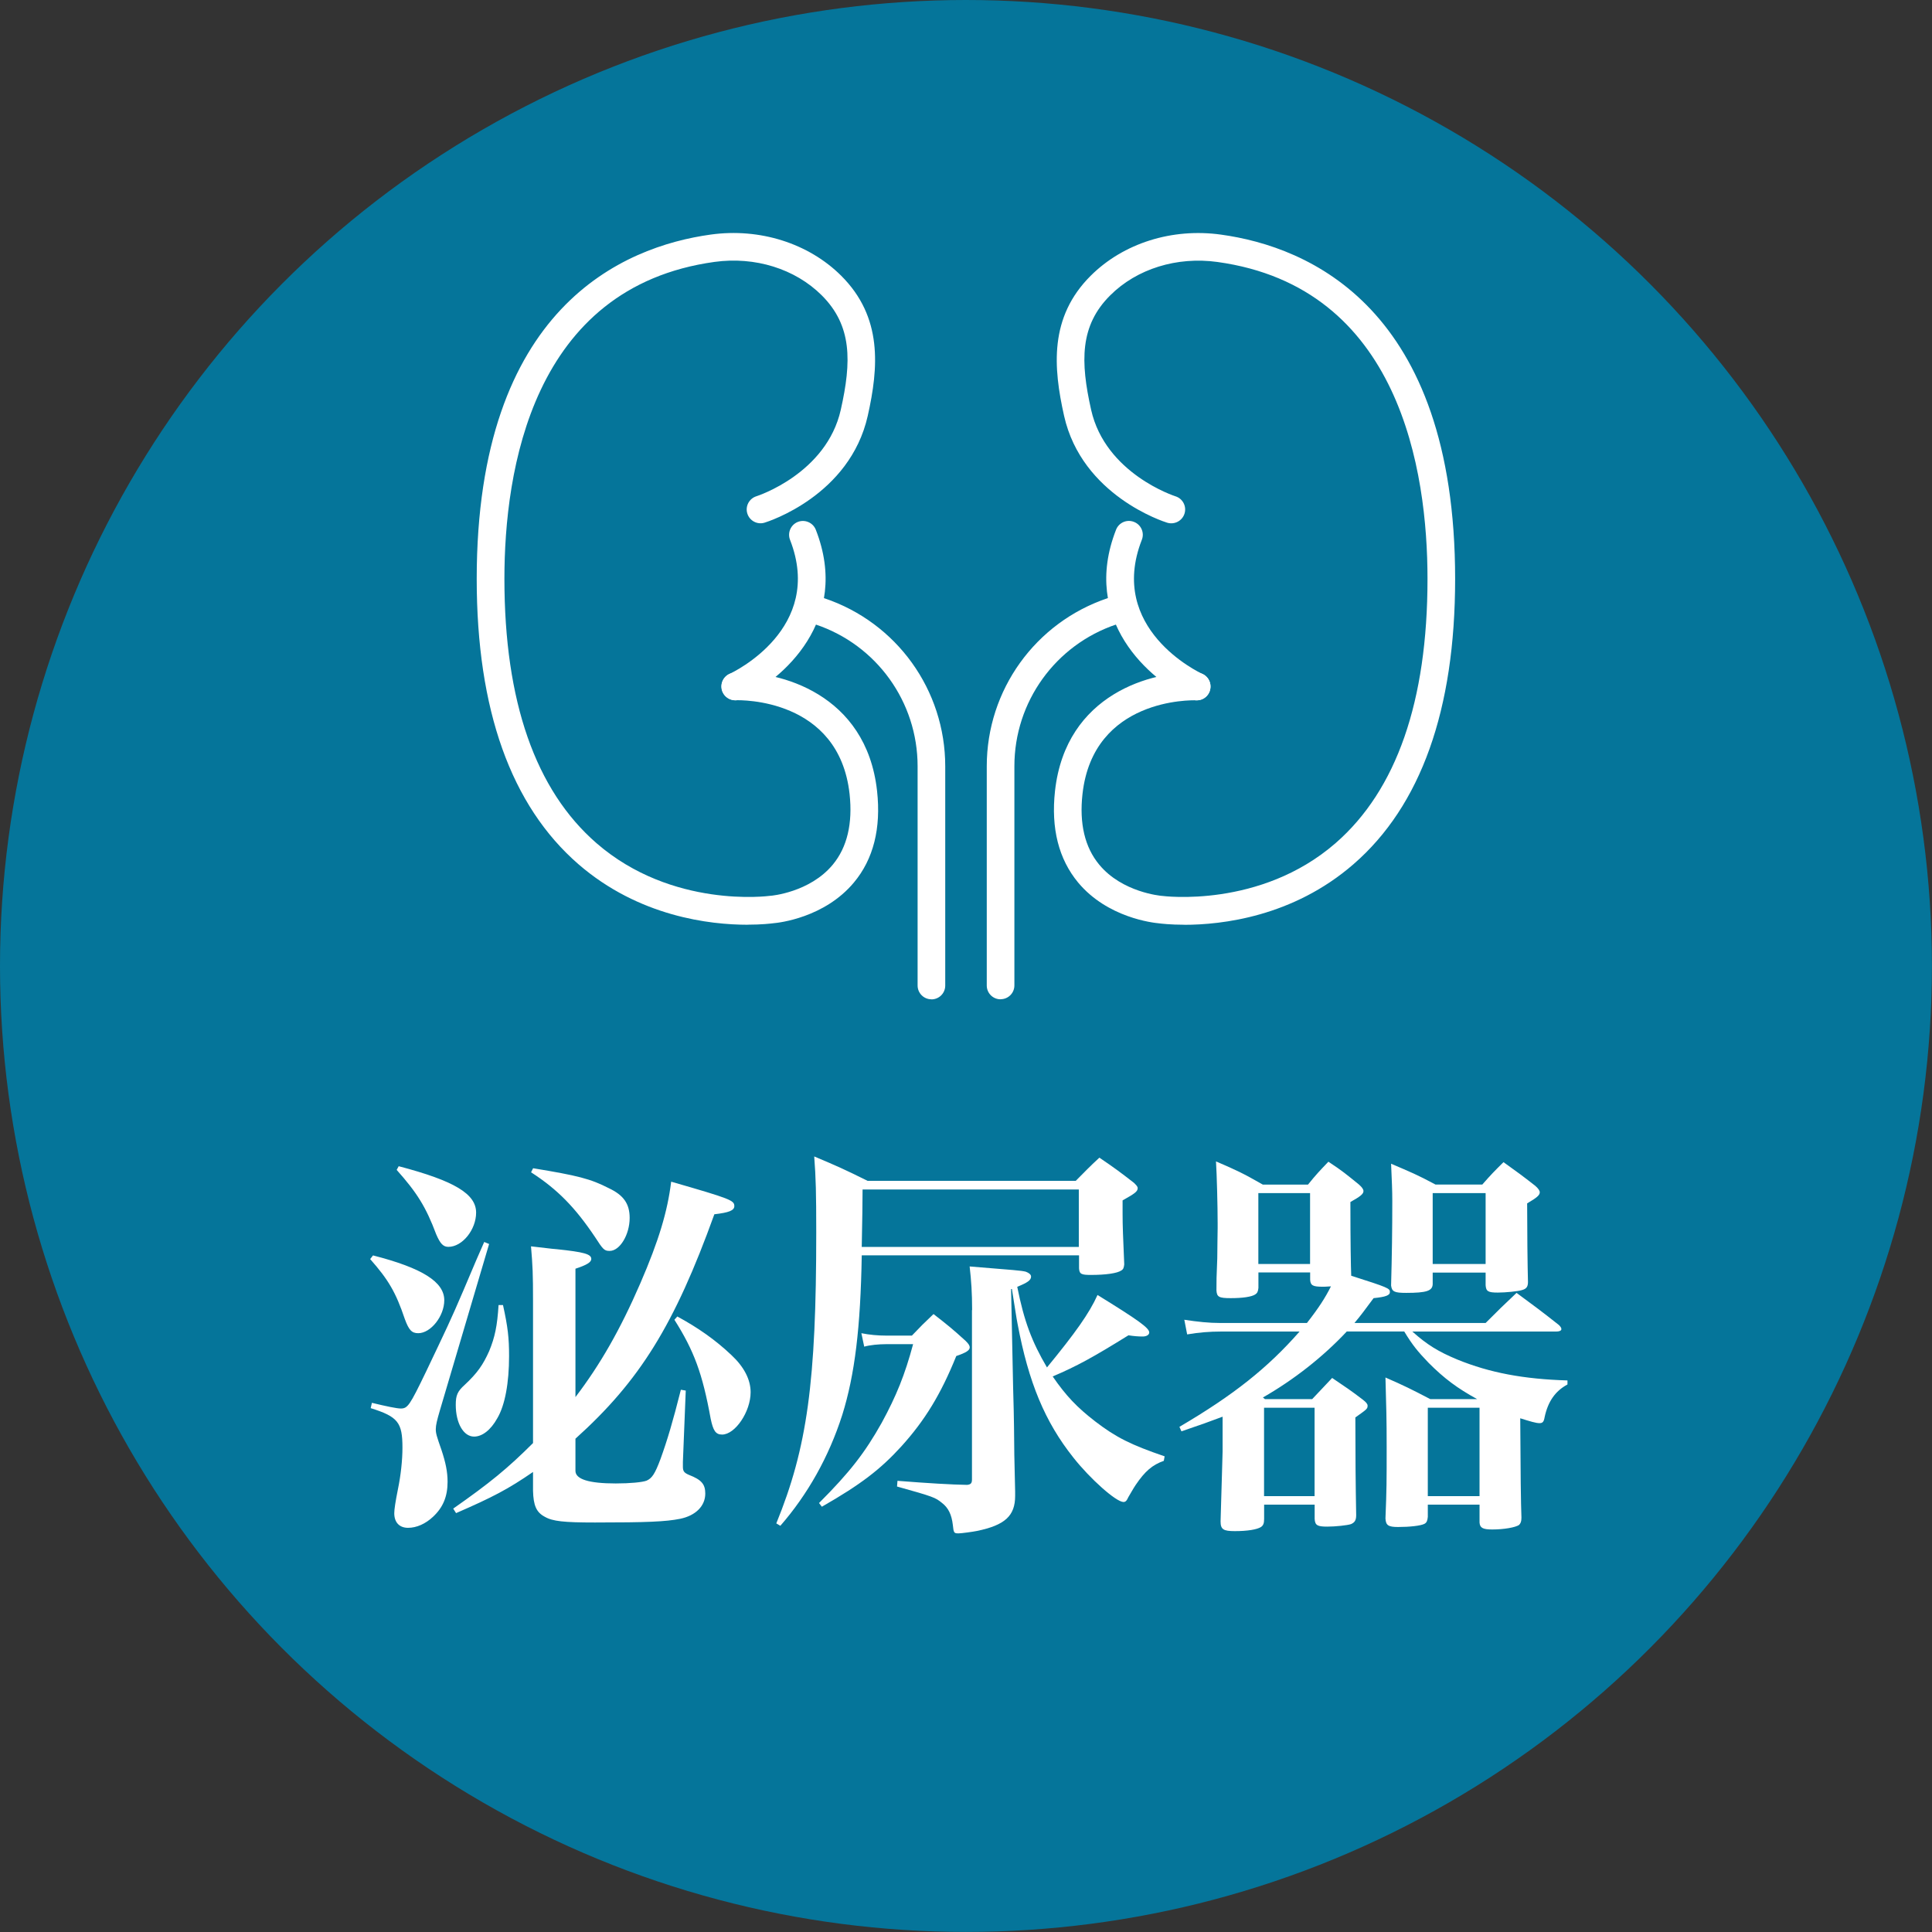
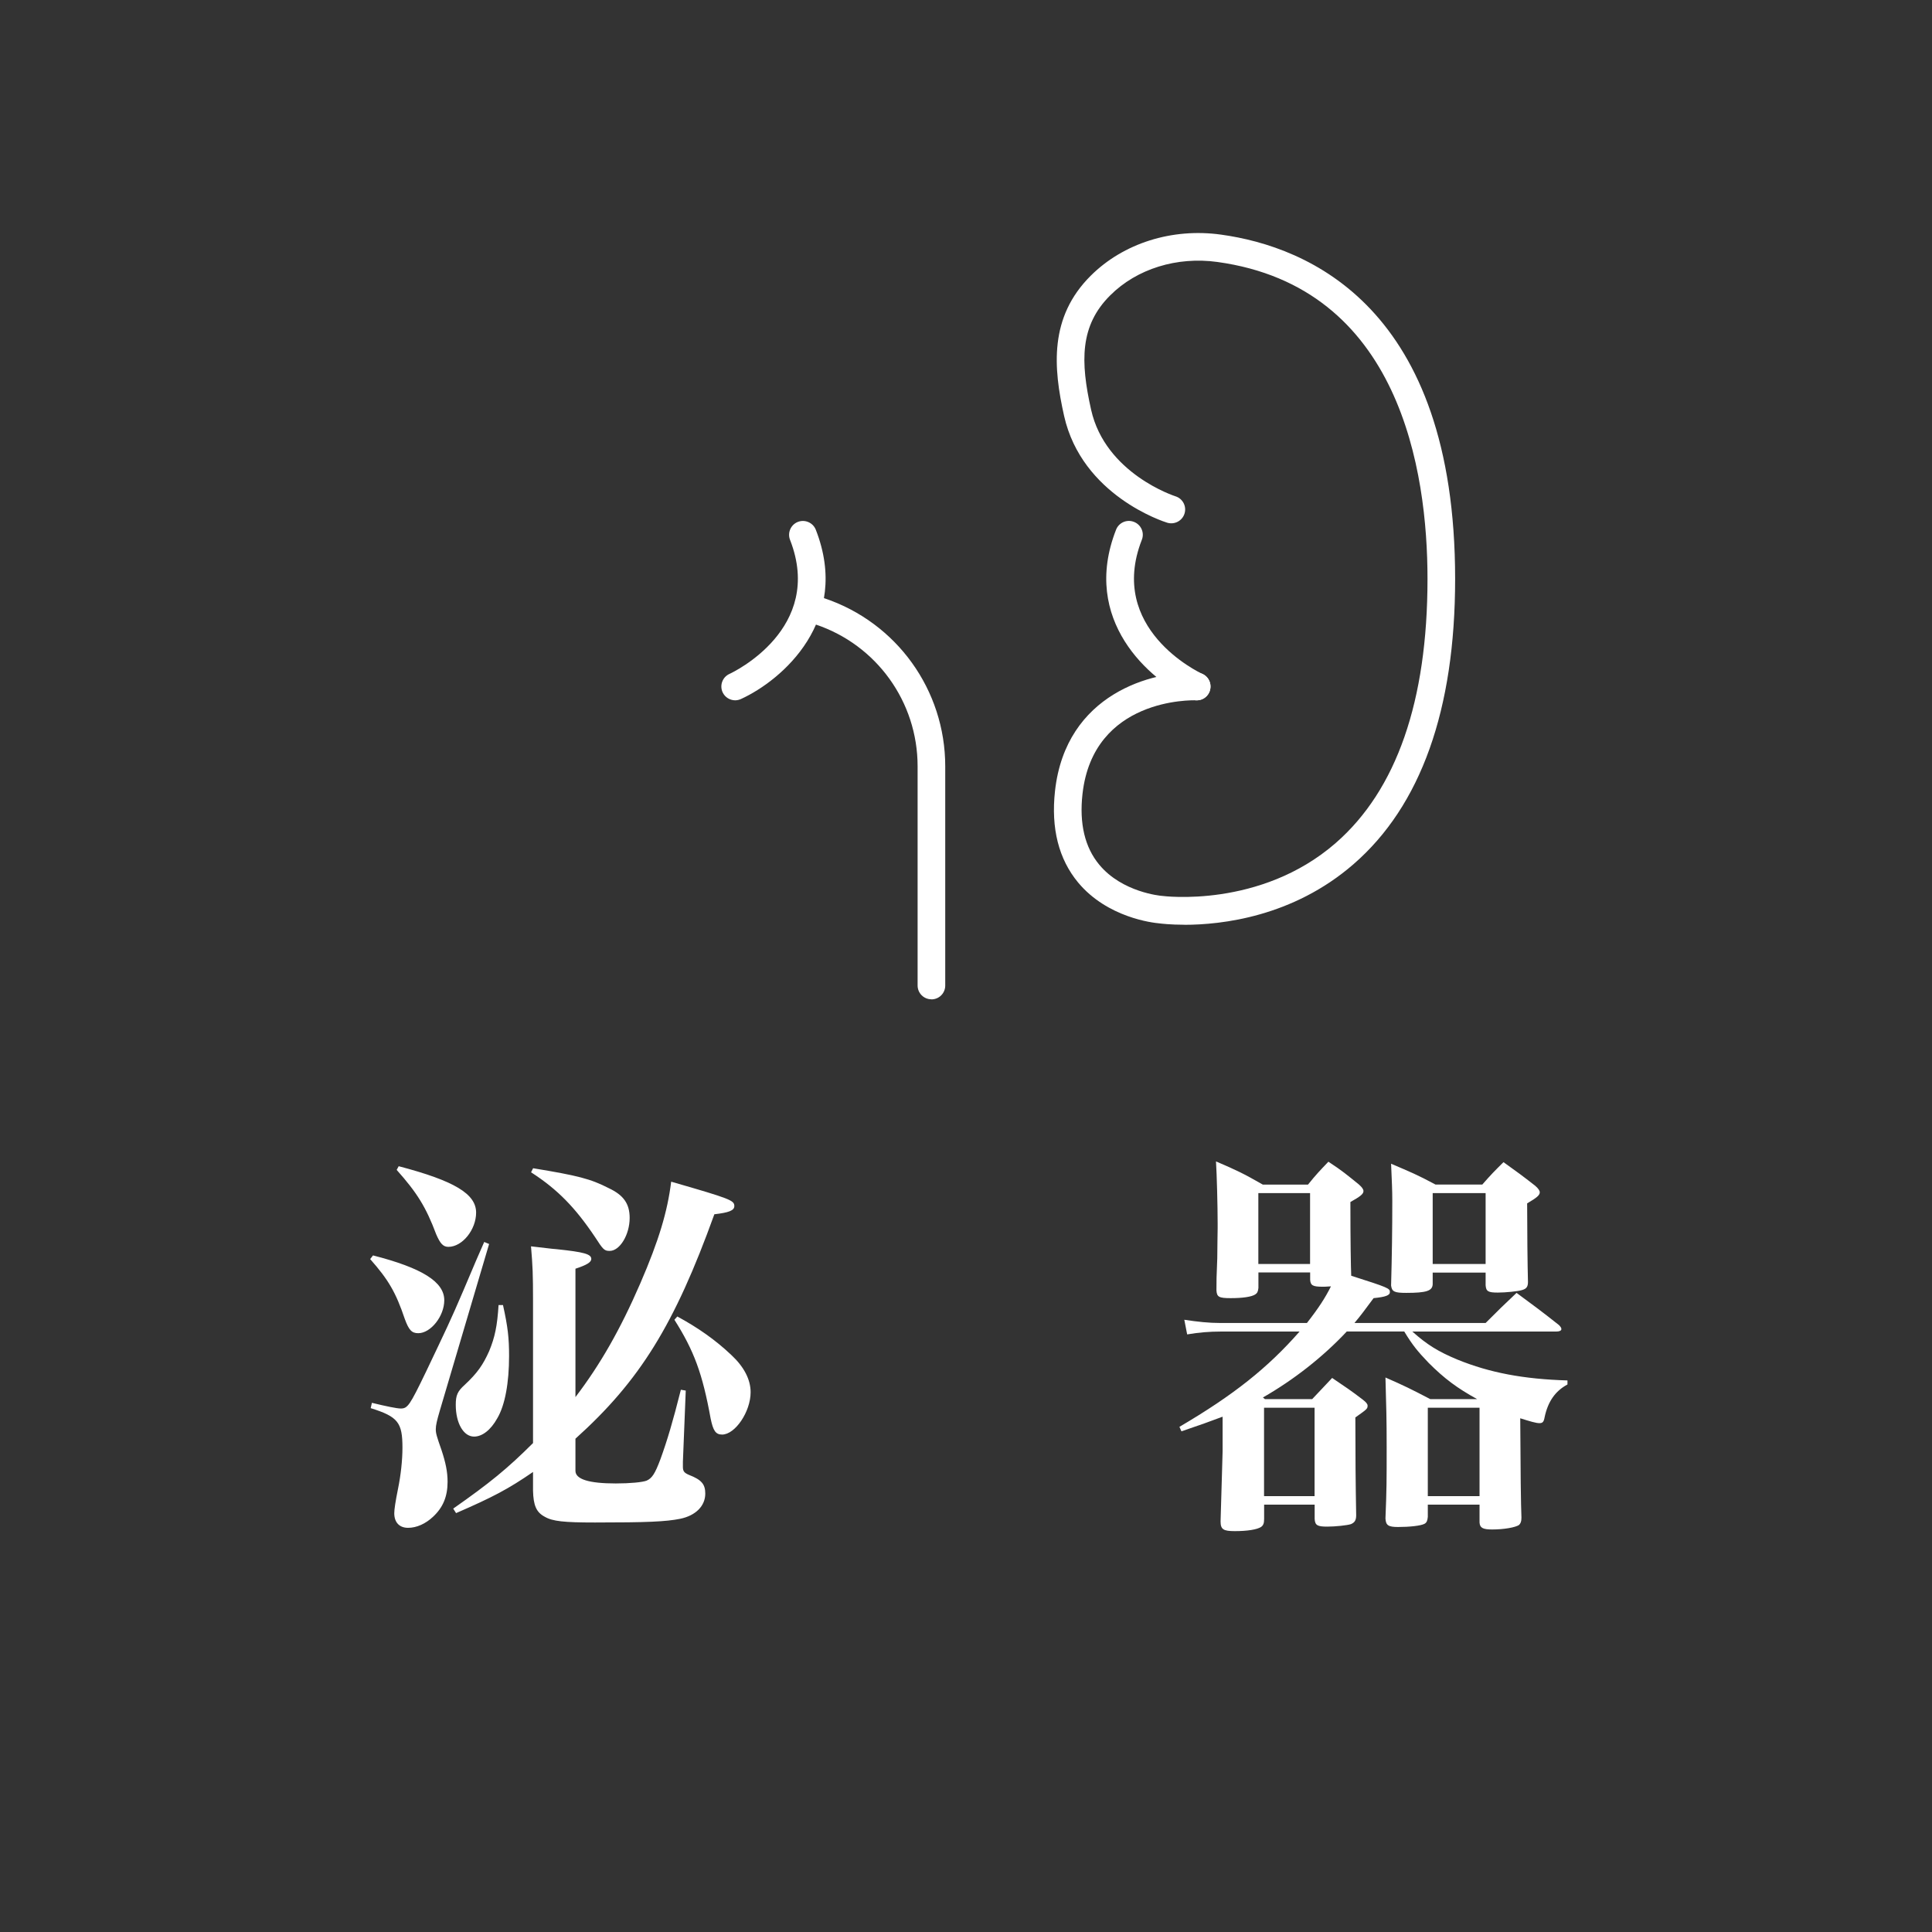
<svg xmlns="http://www.w3.org/2000/svg" id="_レイヤー_2" data-name="レイヤー 2" viewBox="0 0 257.31 257.31">
  <rect x="0" y="0" width="257.31" height="257.31" fill="#333333" stroke="none" />
  <defs>
    <style>
      .cls-1 {
        fill: #007da5;
        opacity: .9;
      }

      .cls-1, .cls-2 {
        stroke-width: 0px;
      }

      .cls-2 {
        fill: #fff;
      }
    </style>
  </defs>
  <g id="_レイヤー_1-2" data-name="レイヤー 1">
    <g>
-       <circle class="cls-1" cx="128.65" cy="128.65" r="128.65" />
      <g>
        <g>
-           <path class="cls-2" d="m99.57,123.16c-4.99,0-14.45-1.06-22.53-8.06-8.99-7.8-13.55-20.58-13.55-38,0-36.16,19.53-44.25,31.17-45.86,6.51-.9,13.01,1.15,17.36,5.47,5.56,5.53,4.99,12.24,3.55,18.67-2.39,10.63-13.27,14.09-13.74,14.23-.97.3-2-.25-2.3-1.22-.3-.97.25-2,1.22-2.3.13-.04,9.32-3.02,11.23-11.52,1.44-6.42,1.52-11.2-2.55-15.25-3.54-3.52-8.87-5.18-14.26-4.44-24.36,3.37-27.99,27.89-27.99,42.21,0,16.31,4.13,28.15,12.28,35.22,10.08,8.74,22.94,7.02,23.07,7,.04,0,.09-.01.13-.01.05,0,5.19-.44,8.26-4.15,1.91-2.31,2.66-5.48,2.23-9.41-1.42-12.79-14.58-12.5-15.14-12.48-1,.03-1.87-.76-1.91-1.77-.04-1.02.75-1.87,1.77-1.91,5.9-.23,17.5,2.77,18.94,15.75.55,4.98-.48,9.09-3.08,12.2-3.91,4.69-9.98,5.37-10.74,5.43-.32.04-1.55.19-3.41.19Z" />
          <path class="cls-2" d="m97.92,93.27c-.7,0-1.37-.4-1.68-1.07-.42-.92-.02-2.02.9-2.44.53-.24,12.7-6.05,8.08-17.86-.37-.95.1-2.02,1.04-2.39.95-.37,2.02.1,2.39,1.04,4.72,12.06-4.46,20.03-9.97,22.55-.25.11-.51.17-.77.17Z" />
          <path class="cls-2" d="m124.05,133.09c-1.02,0-1.84-.82-1.84-1.84v-29.2c0-8.57-5.46-16.16-13.58-18.88-.96-.32-1.48-1.37-1.16-2.33.32-.96,1.37-1.48,2.33-1.16,9.62,3.23,16.09,12.22,16.09,22.38v29.2c0,1.02-.82,1.84-1.84,1.84Z" />
        </g>
        <g>
          <path class="cls-2" d="m157.74,123.16c-1.86,0-3.1-.15-3.41-.19-.76-.07-6.83-.74-10.74-5.43-2.59-3.12-3.63-7.22-3.08-12.2,1.44-12.98,13.02-16.01,18.94-15.75,1.02.04,1.81.89,1.77,1.91-.04,1.02-.87,1.82-1.91,1.77-.56-.02-13.71-.32-15.14,12.48-.44,3.93.31,7.1,2.23,9.41,3.06,3.7,8.21,4.14,8.26,4.15.04,0,.08,0,.12.01.13.02,13.06,1.7,23.1-7.03,8.12-7.07,12.24-18.91,12.24-35.19,0-14.32-3.64-38.85-27.99-42.21-5.39-.74-10.72.91-14.26,4.44-4.07,4.04-3.99,8.83-2.55,15.25,1.91,8.51,11.14,11.49,11.23,11.52.97.3,1.51,1.33,1.21,2.3-.3.97-1.33,1.51-2.3,1.22-.46-.14-11.35-3.61-13.74-14.23-1.44-6.43-2.01-13.14,3.55-18.67,4.35-4.33,10.84-6.38,17.36-5.47,11.64,1.61,31.17,9.71,31.17,45.86,0,17.42-4.56,30.21-13.55,38-8.07,7-17.54,8.06-22.53,8.06Z" />
          <path class="cls-2" d="m159.38,93.27c-.26,0-.52-.05-.77-.17-5.51-2.53-14.69-10.49-9.97-22.55.37-.95,1.44-1.42,2.39-1.04.95.37,1.42,1.44,1.04,2.39-4.62,11.82,7.56,17.62,8.08,17.86.92.43,1.32,1.52.9,2.44-.31.67-.98,1.07-1.67,1.07Z" />
-           <path class="cls-2" d="m133.26,133.09c-1.02,0-1.84-.82-1.84-1.84v-29.2c0-10.15,6.47-19.14,16.09-22.38.97-.32,2.01.2,2.33,1.16.32.96-.2,2.01-1.16,2.33-8.12,2.73-13.58,10.32-13.58,18.88v29.2c0,1.02-.82,1.84-1.84,1.84Z" />
        </g>
      </g>
      <g>
        <path class="cls-2" d="m49.68,167.2c6.56,1.68,9.49,3.53,9.49,5.97,0,2.11-1.79,4.39-3.47,4.39-.87,0-1.25-.43-1.79-1.9-1.19-3.53-2.17-5.21-4.61-7.97l.38-.49Zm-.16,19.63c2.01.49,3.36.76,3.85.76.92,0,1.19-.38,3.36-4.88,2.66-5.59,3.25-6.78,4.99-10.85q2.01-4.77,2.77-6.45l.65.27-6.56,22.18c-.38,1.3-.54,1.95-.54,2.49s.11.92.76,2.77c.54,1.63.81,2.88.81,4.23,0,1.95-.6,3.42-1.95,4.67-.98.92-2.17,1.46-3.31,1.46s-1.84-.7-1.84-1.95q0-.76.49-3.2c.38-1.84.6-3.85.6-5.53,0-3.36-.6-4.12-4.23-5.26l.16-.7Zm3.58-31.51c7.43,1.95,10.31,3.69,10.31,6.18,0,2.28-1.84,4.56-3.69,4.56-.7,0-1.09-.43-1.63-1.68-1.36-3.63-2.55-5.53-5.26-8.57l.27-.49Zm23.54,30.75c3.31-4.34,5.97-9,8.63-15.13,2.49-5.75,3.63-9.6,4.12-13.56,7.92,2.28,8.41,2.49,8.41,3.25,0,.6-.76.87-2.66,1.09-5.32,14.75-9.93,22.18-18.5,29.89v4.28q0,1.68,5.37,1.68c1.9,0,3.58-.16,4.12-.38.7-.32,1.09-.87,1.84-2.88.92-2.55,1.63-4.94,2.71-9.22l.65.11-.38,9.49v.65c0,.6.16.81.81,1.09,1.68.65,2.17,1.25,2.17,2.49,0,1.63-1.25,2.93-3.36,3.36-1.9.38-4.39.49-11.34.49-4.12,0-5.64-.16-6.67-.76-1.14-.6-1.52-1.52-1.57-3.47v-2.5c-3.31,2.28-5.37,3.36-10.25,5.48l-.38-.6c4.88-3.42,7.21-5.32,10.63-8.73v-18.93c0-3.63-.05-4.67-.27-7.27,1.52.16,2.66.33,3.42.38,3.63.38,4.61.65,4.61,1.3,0,.43-.6.81-2.11,1.3v17.09Zm-9.65-12.26c.65,2.93.81,4.39.81,6.78,0,3.58-.54,6.56-1.57,8.3-.87,1.57-2.01,2.44-3.09,2.44-1.41,0-2.44-1.79-2.44-4.23,0-1.25.22-1.79,1.19-2.66,1.68-1.57,2.44-2.66,3.26-4.5.76-1.84,1.08-3.36,1.25-6.13h.6Zm4.01-18.22c5.97.98,7.65,1.41,10.09,2.66,1.95.92,2.77,2.06,2.77,3.96,0,2.22-1.3,4.39-2.66,4.39-.71,0-.87-.16-1.95-1.84-2.66-3.96-4.99-6.35-8.52-8.63l.27-.54Zm19.2,19.74c2.71,1.47,5.05,3.09,7.22,5.15,1.68,1.57,2.55,3.26,2.55,4.94,0,2.6-2.06,5.64-3.8,5.64-.87,0-1.19-.54-1.52-2.11-1.09-6.02-2.22-9.06-4.83-13.18l.38-.43Z" />
-         <path class="cls-2" d="m114.77,167.2c-.16,9.6-.92,15.89-2.6,21.26-1.79,5.59-4.61,10.58-8.24,14.75l-.54-.32c4.12-10.09,5.32-18.82,5.32-38.73,0-5.26-.05-7.27-.27-10.14,3.09,1.3,4.07,1.74,7.11,3.25h27.72c1.36-1.36,1.74-1.79,3.15-3.09,2.06,1.41,2.66,1.84,4.61,3.36.32.32.49.49.49.7,0,.43-.33.7-2.01,1.63v1.79c0,1.68.06,2.93.22,6.73-.05.43-.11.65-.38.81-.54.38-2.06.6-4.07.6-1.25,0-1.52-.11-1.57-.87v-1.74h-28.91Zm-5.69,32.98c4.12-4.12,6.13-6.73,8.35-10.69,1.95-3.58,3.09-6.4,4.18-10.47h-3.58c-.98,0-2.17.11-2.93.33l-.38-1.79c1.08.22,2.22.32,3.31.32h3.42c1.19-1.25,1.57-1.63,2.88-2.87,1.95,1.52,2.49,1.95,4.28,3.58.38.38.54.6.54.87,0,.38-.49.7-1.79,1.14-2.06,5.1-4.18,8.57-7.32,12.04-2.77,3.04-5.37,5.05-10.58,8.03l-.38-.49Zm34.6-41.76h-28.8q0,2.28-.11,7.65h28.91v-7.65Zm-14.21,16.05c0-2.22-.11-3.9-.33-5.8,6.02.49,6.84.54,7.48.7.43.16.7.38.7.65,0,.49-.49.81-1.84,1.36.92,4.61,1.95,7.32,3.96,10.74,3.74-4.56,5.64-7.21,6.73-9.65,5.37,3.31,6.89,4.39,6.89,4.99,0,.33-.38.54-.87.54-.6,0-1.19-.05-1.9-.16-4.72,2.93-6.89,4.12-10.09,5.48,1.79,2.6,3.25,4.12,5.64,5.97,2.82,2.17,4.83,3.15,9.27,4.67l-.11.6c-1.52.54-2.49,1.36-3.74,3.2-.33.49-.65,1.08-.98,1.63-.22.49-.38.65-.65.65-.98,0-4.45-3.09-6.67-5.91-3.8-4.77-5.97-10.03-7.43-17.79-.16-.76-.38-2.33-.76-4.66h-.11l.27,13.07c.05,2.28.11,2.82.16,9q.06,2.28.11,4.88v.6c0,2.66-1.36,3.9-5.1,4.67-.54.11-2.06.32-2.44.32-.6,0-.65-.05-.76-1.14-.16-1.36-.6-2.28-1.46-2.93-.87-.7-1.09-.81-5.97-2.17l.06-.76q6.18.49,9.27.54c.49-.05.65-.22.65-.71v-22.56Z" />
        <path class="cls-2" d="m174.21,157.76c1.14-1.41,1.52-1.79,2.71-3.04,1.9,1.25,2.39,1.68,4.07,3.04.43.38.6.65.6.87,0,.38-.38.7-1.74,1.46,0,5.21.06,8.68.11,9.82,4.94,1.57,5.15,1.68,5.15,2.17,0,.43-.54.65-2.17.81-1.25,1.68-1.68,2.28-2.55,3.31h17.47c1.79-1.79,2.33-2.33,4.12-4.01,2.49,1.84,3.25,2.39,5.64,4.28.22.22.33.38.33.54,0,.22-.27.33-.7.33h-19.15c1.95,1.74,3.42,2.66,6.02,3.74,4.28,1.74,8.79,2.6,14.64,2.77v.54c-1.63.87-2.6,2.28-3.04,4.34-.11.65-.27.81-.7.81s-1.19-.22-2.55-.65q.05,10.63.16,13.23c0,.54-.11.76-.32.98-.49.33-2.01.6-3.58.6-1.25,0-1.63-.22-1.68-.92v-2.39h-6.89v1.63c-.05.54-.16.76-.43.92-.49.27-2.01.43-3.53.43-1.3,0-1.63-.22-1.68-1.14.16-3.9.16-4.94.16-9.55,0-3.74-.05-5.15-.16-9.22,2.6,1.14,3.36,1.52,5.97,2.88h6.24c-2.66-1.47-4.34-2.71-6.46-4.83-1.46-1.52-2.17-2.39-3.25-4.18h-7.65c-3.2,3.42-7.1,6.46-11.17,8.79l.27.22h6.29c1.14-1.19,1.47-1.57,2.66-2.82,1.84,1.25,2.44,1.63,4.07,2.88.49.38.65.6.65.81,0,.43-.11.49-1.63,1.57q0,7.11.11,13.02c0,.7-.22.98-.7,1.19-.49.16-2.06.33-3.15.33-1.3,0-1.63-.16-1.68-1.03v-1.9h-6.73v1.9c0,.6-.11.87-.43,1.09-.54.33-1.79.54-3.47.54-1.52,0-1.9-.22-1.9-1.3.16-5.75.27-8.9.27-9.33v-4.61c-1.74.65-2.77,1.03-5.48,1.95l-.27-.6c7.21-4.23,11.77-7.86,16-12.69h-10.52c-1.41,0-2.88.11-4.45.38l-.38-1.95c1.79.27,3.25.43,4.83.43h11.5c1.57-2.01,2.44-3.36,3.2-4.88-.65.05-.98.05-1.09.05-1.3,0-1.63-.16-1.68-.92v-.98h-6.89v2.06c-.05.49-.16.7-.43.87-.49.32-1.68.49-3.26.49s-1.84-.16-1.9-1.03c0-1.46,0-1.52.11-4.28,0-1.74.05-3.09.05-4.01v-.65c0-2.33-.11-6.51-.22-8.24,2.77,1.19,3.58,1.57,6.24,3.09h6.02Zm-6.62,10.58h6.89v-9.44h-6.89v9.44Zm.76,30.92h6.73v-11.77h-6.73v11.77Zm22.46-28.21c-.05.87-.81,1.14-3.53,1.14-1.57,0-1.9-.16-2.01-.98.11-4.01.16-7.38.16-11.28,0-1.46-.06-2.6-.16-4.94,2.66,1.14,3.47,1.46,5.91,2.77h6.24c1.19-1.36,1.57-1.74,2.82-2.98,1.9,1.36,2.49,1.79,4.23,3.15.43.38.6.65.6.87,0,.38-.38.71-1.68,1.47,0,3.58.05,8.3.11,10.47,0,.65-.22.92-.81,1.08-.49.16-2.17.33-3.2.33-1.3,0-1.57-.16-1.63-.98v-1.68h-7.05v1.57Zm-.65,28.21h6.89v-11.77h-6.89v11.77Zm.65-30.92h7.05v-9.44h-7.05v9.44Z" />
      </g>
    </g>
  </g>
</svg>